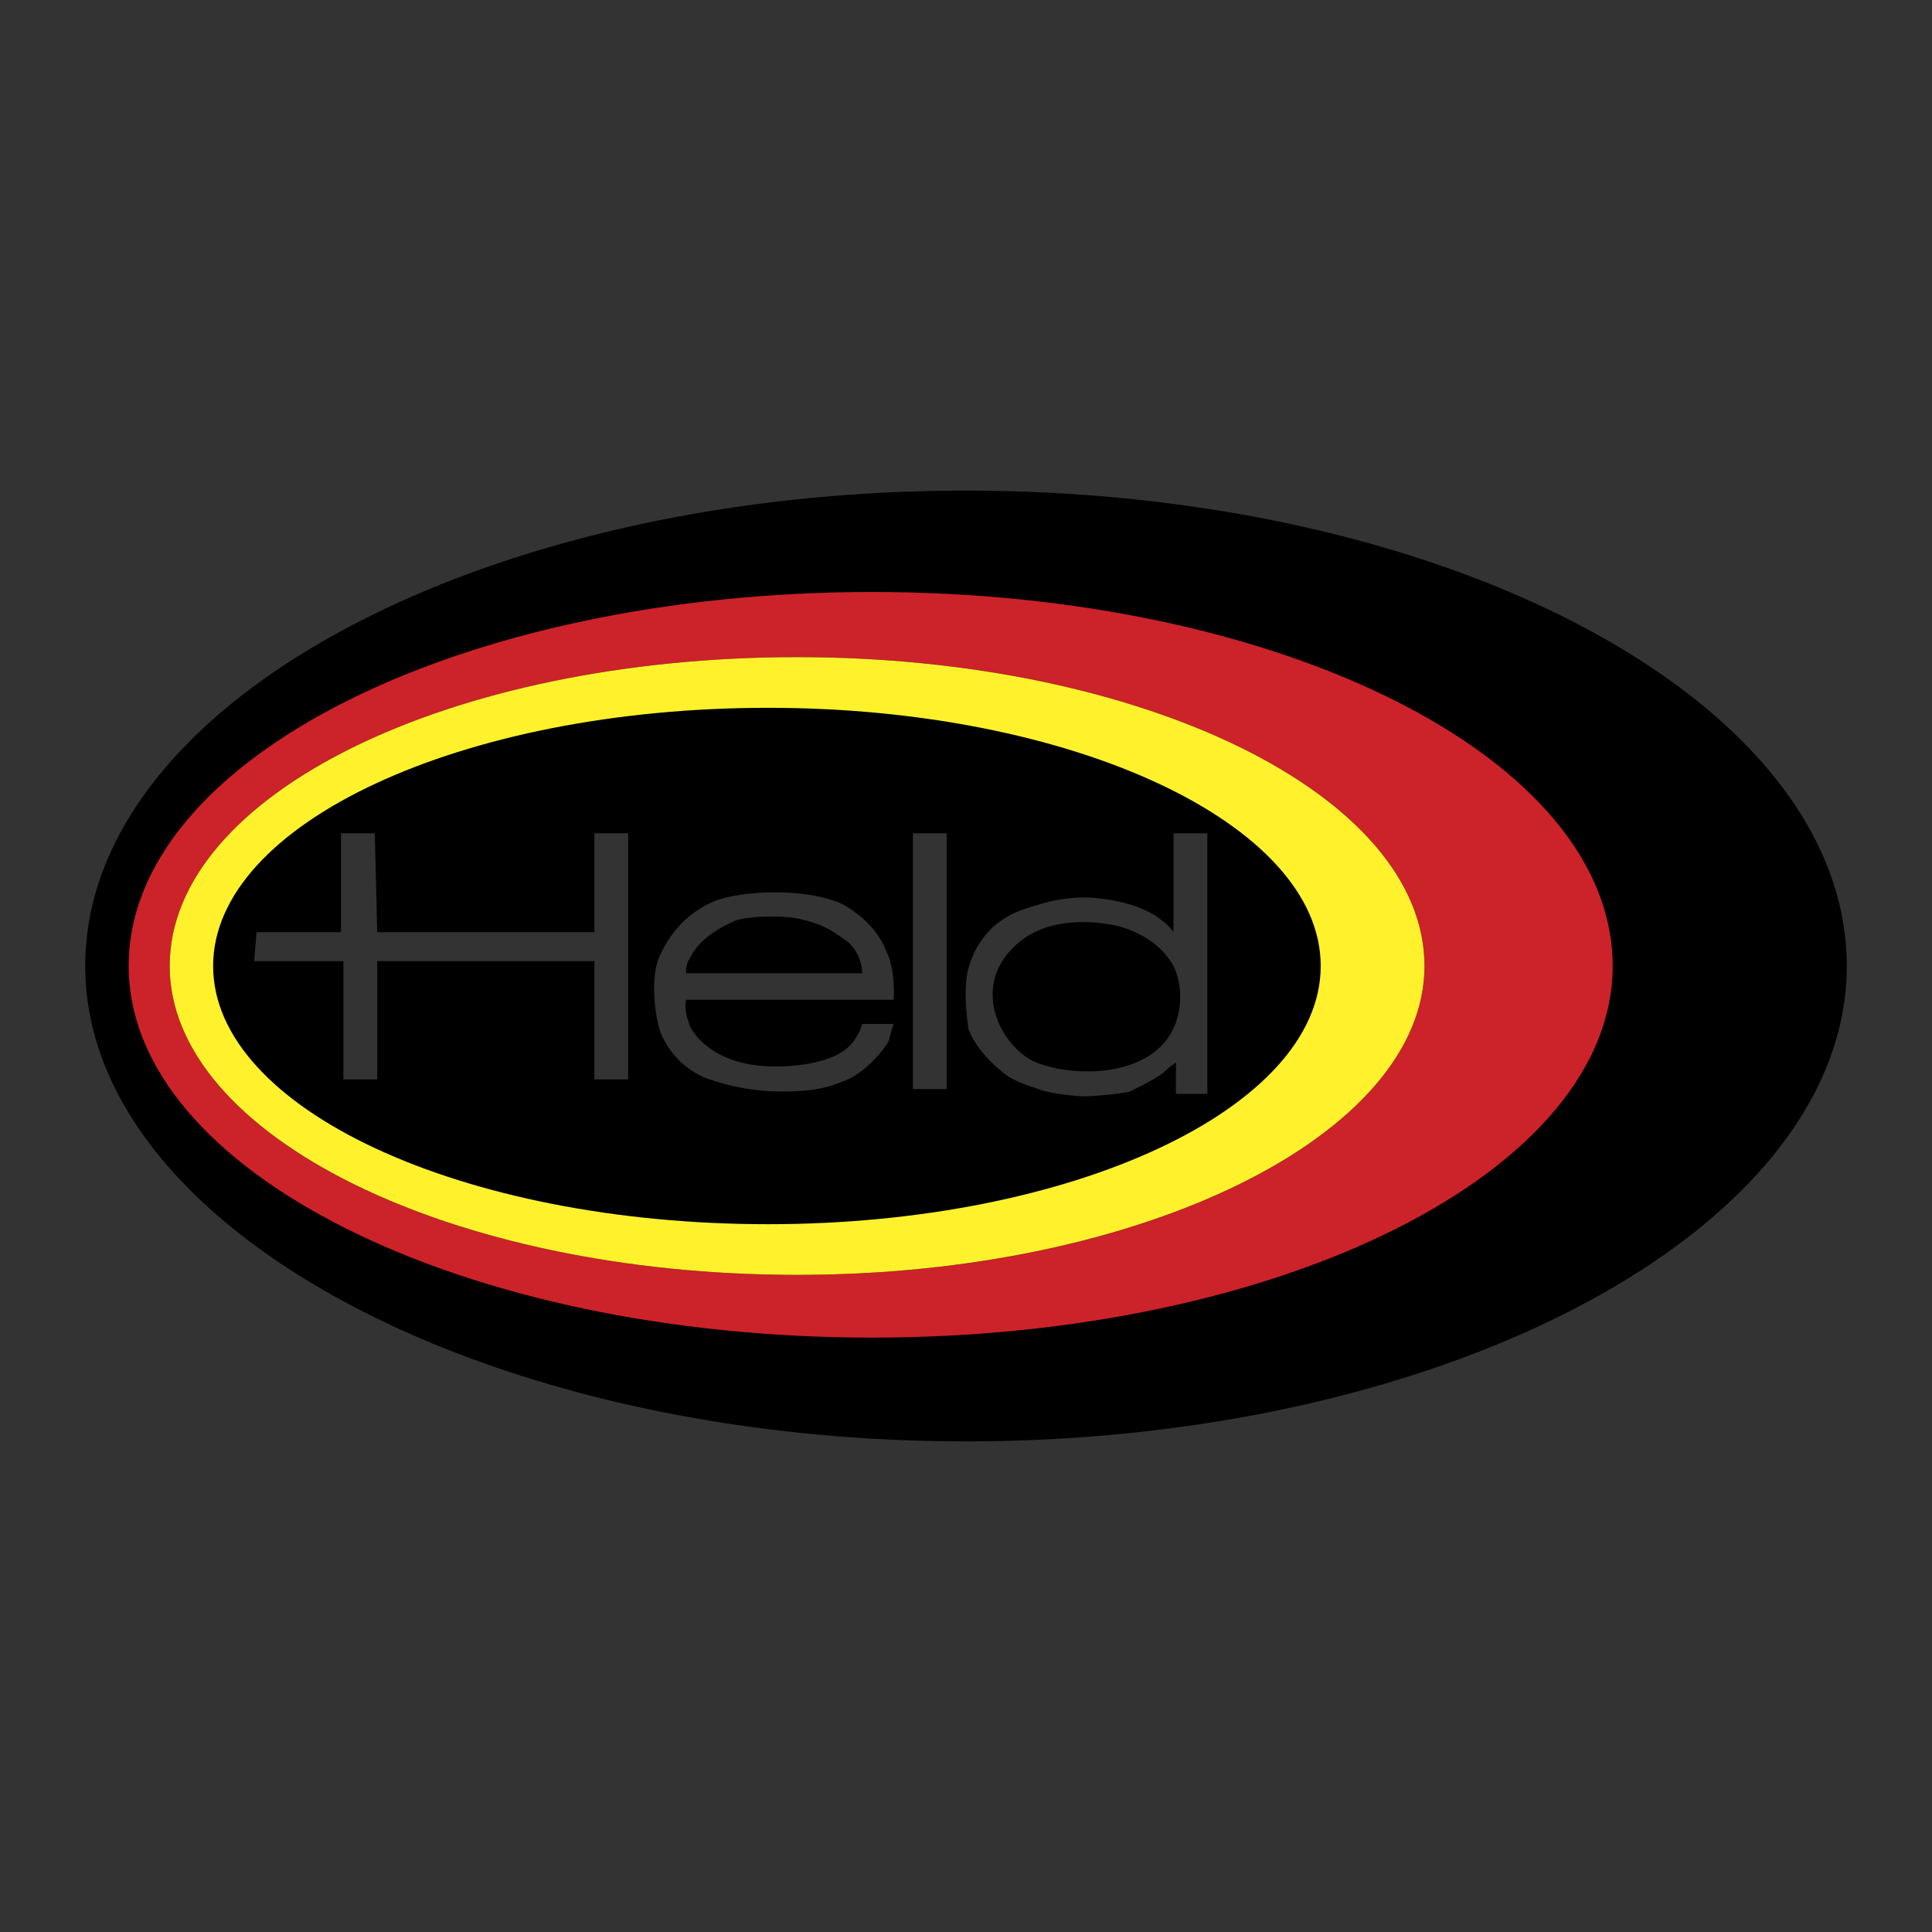
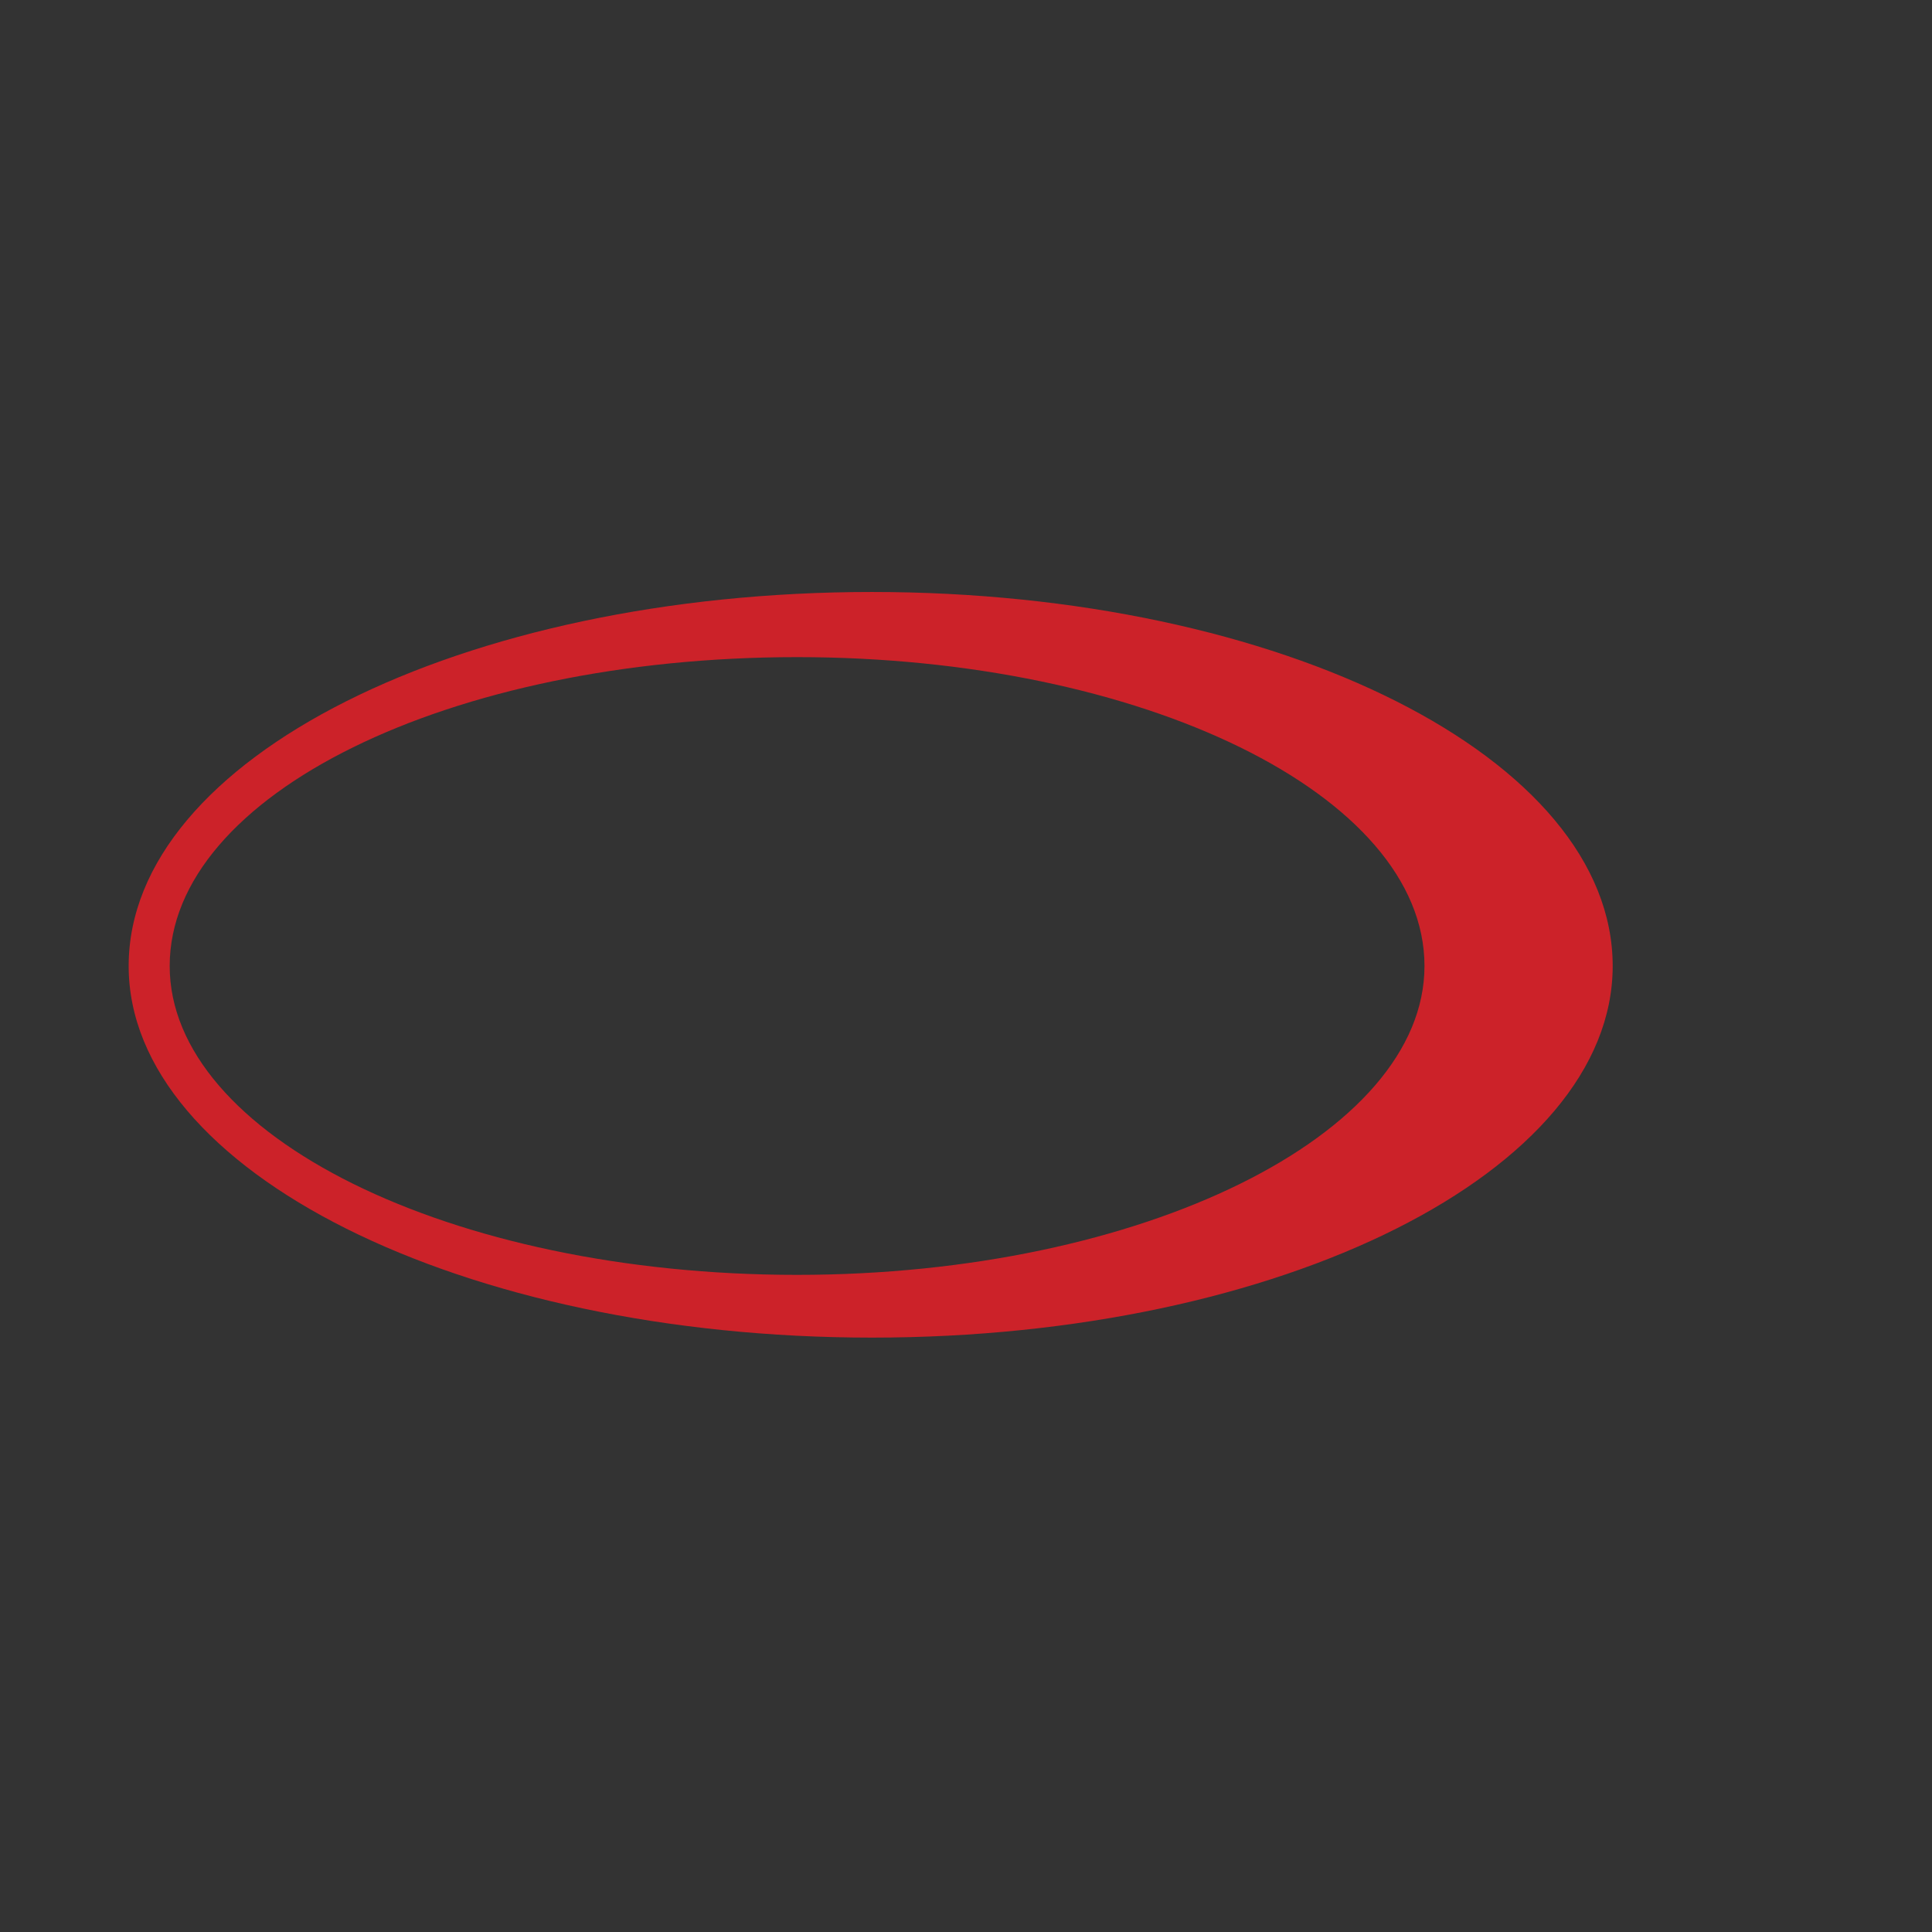
<svg xmlns="http://www.w3.org/2000/svg" width="2500" height="2500" viewBox="0 0 192.756 192.756">
  <rect x="0" y="0" width="192.756" height="192.756" fill="#333333" stroke="none" />
  <g fill-rule="evenodd" clip-rule="evenodd">
    <path fill="#fff" fill-opacity="0" d="M0 0h192.756v192.756H0V0z" />
-     <path d="M8.504 96.378c0-26.241 39.483-47.428 87.874-47.428 48.392 0 87.874 21.187 87.874 47.428 0 26.001-39.482 47.428-87.874 47.428-48.391 0-87.874-21.427-87.874-47.428zm25.519-13.241h3.371l.241 9.871h21.667v-9.871h3.371v24.557h-3.371V95.896H37.635v11.797h-3.371V95.896h-8.908l.241-2.889h8.426v-9.87zm34.428 16.612h20.705s.24-2.89-.723-4.815c-.722-1.926-2.167-3.37-4.093-4.574-3.13-1.686-9.63-1.686-13-.481-2.889 1.204-4.574 3.371-5.537 5.537-.963 2.167-.482 6.26.241 7.945.963 1.926 2.167 3.129 4.093 4.092a22.274 22.274 0 0 0 7.944 1.445c3.371 0 4.815-.481 6.501-1.204 1.685-.722 3.611-2.889 4.092-3.852.241-.963.482-1.686.482-1.686h-3.13s-.481 1.926-2.167 2.889c-2.408 1.444-7.223 1.686-9.871.964-3.13-.723-5.056-2.89-5.296-4.094-.482-1.203-.241-2.166-.241-2.166zm22.631-16.612h3.37v25.52h-3.37v-25.52zm26 0h3.371v26.001h-3.131v-3.129s-.721.48-1.203.963c-.48.48-2.406 1.444-3.371 1.926-.963.24-3.609.481-4.574.481-.721 0-3.369-.241-4.574-.723-1.443-.481-2.889-.963-3.852-1.926-1.203-.963-2.648-2.648-3.129-4.093-.241-1.686-.481-4.333 0-6.019s1.204-2.889 2.407-4.093c1.928-1.686 3.611-1.926 5.057-2.408 1.686-.481 3.852-.722 5.537-.481 2.408.241 4.814.963 6.26 2.167.723.481 1.203 1.204 1.203 1.204v-9.87h-.001zM68.451 97.101h17.575s0-1.926-1.444-3.13c-1.686-1.204-2.408-1.686-4.334-2.167-1.444-.481-5.056-.481-6.741 0-1.204.481-3.611 1.686-4.574 3.611-.482.723-.482 1.204-.482 1.686zm42.613-4.816c2.406.481 4.574 1.926 5.537 3.371 1.443 1.685 1.926 6.259-.963 8.908-3.371 3.13-9.871 2.648-12.76 1.204-3.371-1.926-5.779-7.463-1.686-11.315 3.613-3.612 9.63-2.168 9.872-2.168z" />
    <path d="M16.93 96.378c0-17.093 27.927-30.816 62.595-30.816 34.428 0 62.596 13.723 62.596 30.816 0 16.853-28.168 30.816-62.596 30.816-34.668 0-62.595-13.964-62.595-30.816zm-4.093 0c0-20.704 33.224-37.316 74.151-37.316s73.91 16.612 73.91 37.316c0 20.464-32.982 37.076-73.91 37.076-40.927 0-74.151-16.612-74.151-37.076z" fill="#cc2229" />
-     <path d="M16.93 96.378c0-17.093 27.927-30.816 62.595-30.816 34.428 0 62.596 13.723 62.596 30.816 0 16.853-28.168 30.816-62.596 30.816-34.668 0-62.595-13.964-62.595-30.816zm4.334 0c0-14.204 24.797-25.76 55.373-25.76 30.334 0 55.131 11.556 55.131 25.76 0 14.205-24.797 25.761-55.131 25.761-30.576 0-55.373-11.556-55.373-25.761z" fill="#fff22d" />
  </g>
</svg>